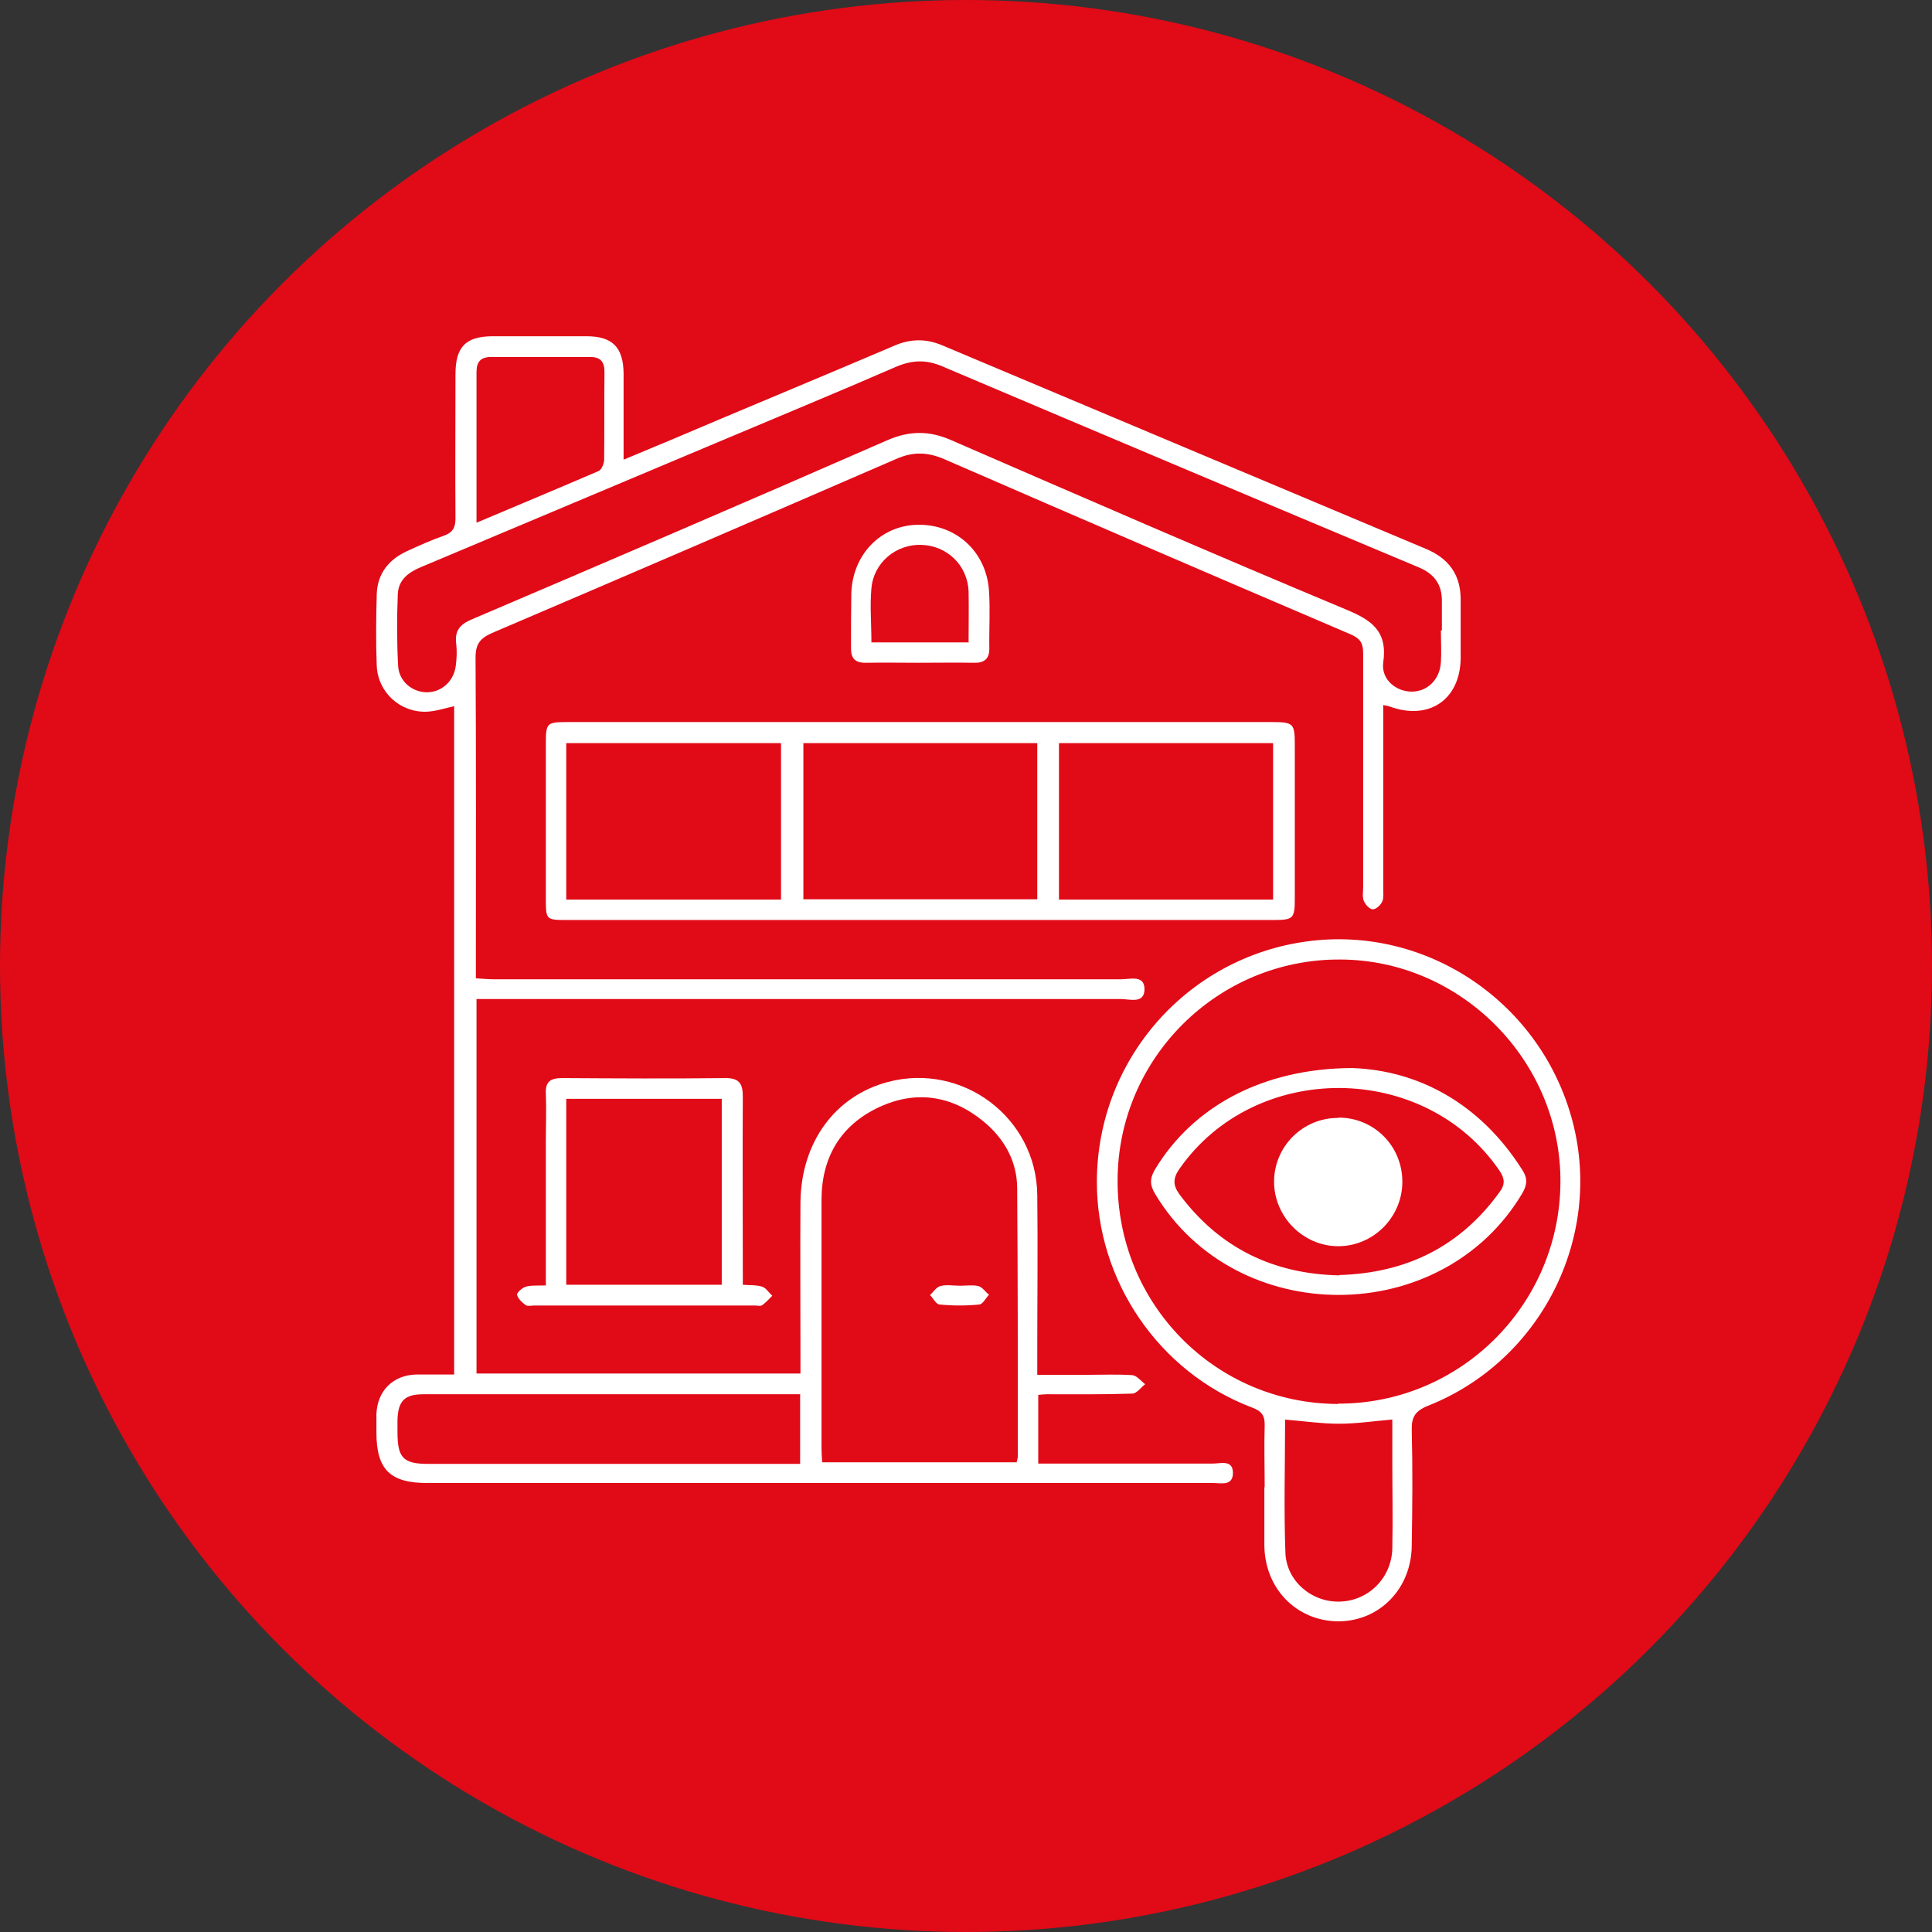
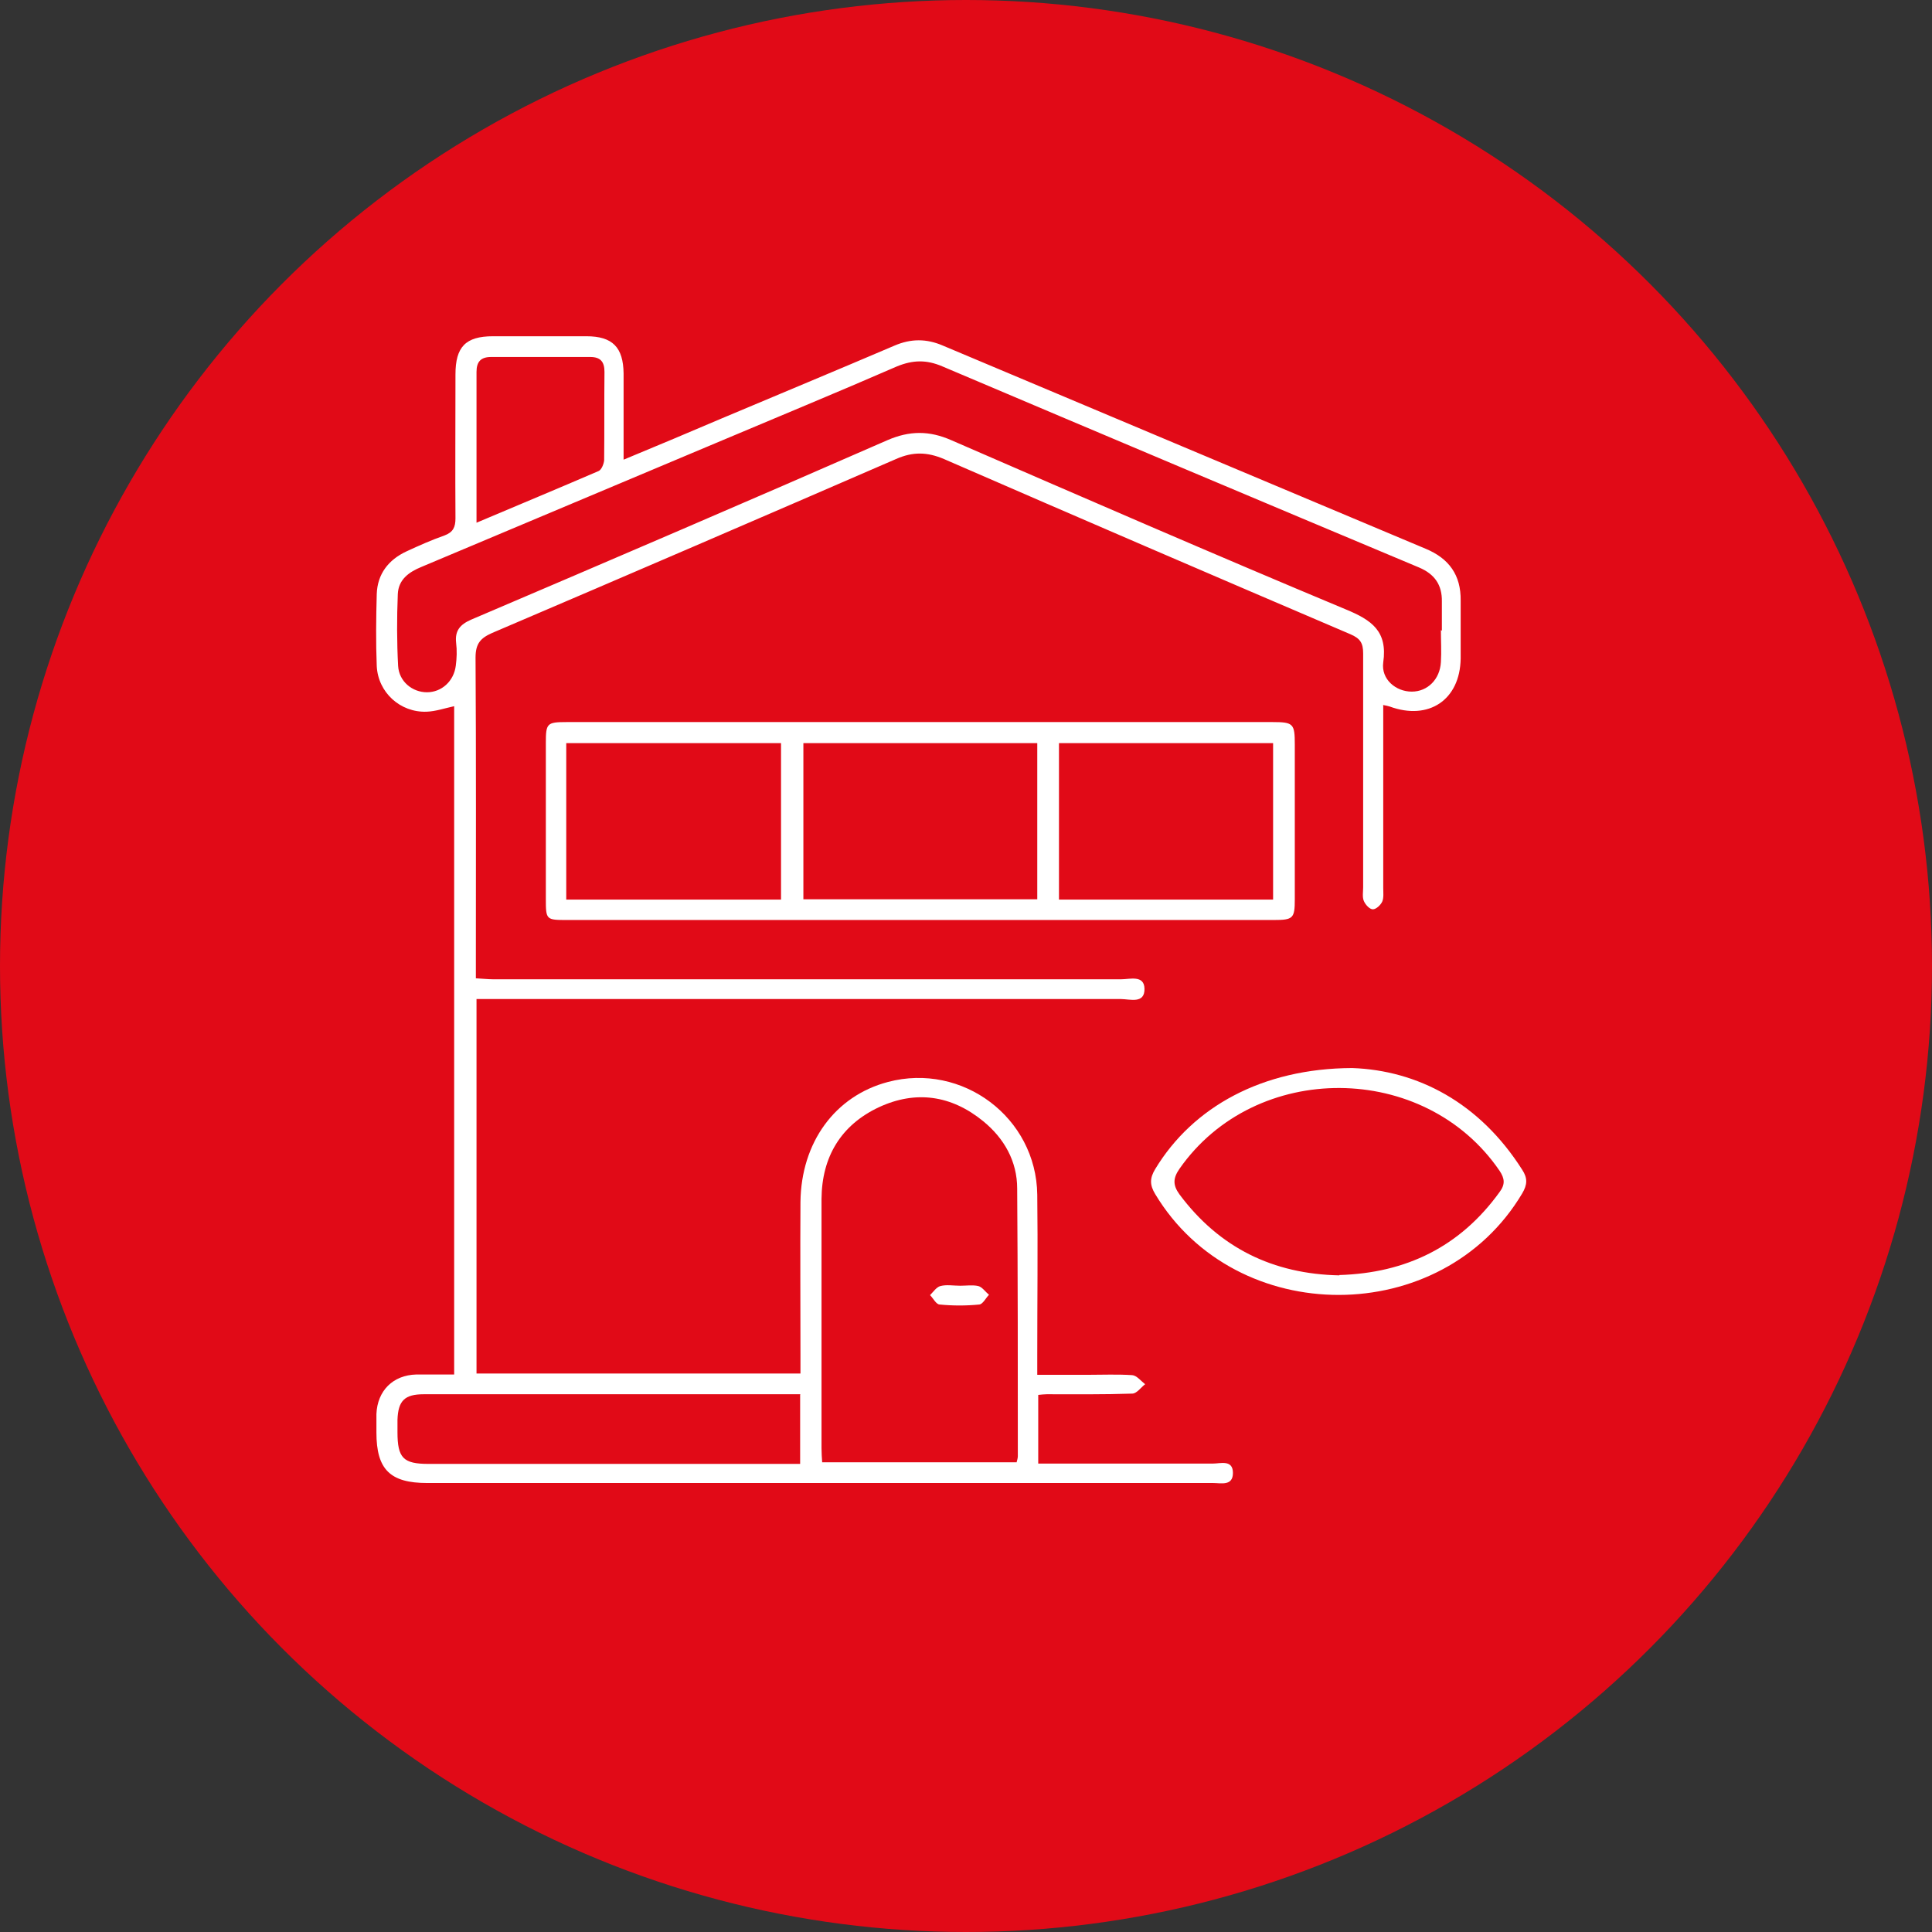
<svg xmlns="http://www.w3.org/2000/svg" id="Calque_2" viewBox="0 0 59.64 59.64">
  <rect x="0" y="0" width="59.64" height="59.64" fill="#333333" stroke="none" />
  <defs>
    <style>.cls-1{fill:#fff;}.cls-2{fill:#e10a17;}</style>
  </defs>
  <g id="Calque_1-2">
    <g>
      <circle class="cls-2" cx="29.82" cy="29.82" r="29.82" />
      <g>
        <path class="cls-1" d="M42.7,21.77c0,.2,0,.37,0,.54,0,1.7,0,3.4,0,5.1,0,.14,.02,.3-.03,.42-.05,.11-.19,.24-.29,.24-.1,0-.23-.14-.28-.26-.05-.12-.02-.28-.02-.42,0-2.41,0-4.82,0-7.22,0-.32-.09-.46-.39-.59-4.19-1.79-8.37-3.59-12.55-5.41-.52-.22-.96-.23-1.48,0-4.15,1.8-8.3,3.59-12.47,5.37-.36,.16-.51,.33-.51,.76,.02,3.12,.01,6.23,.01,9.35,0,.17,0,.34,0,.55,.2,.01,.37,.03,.53,.03,6.46,0,12.93,0,19.39,0,.27,0,.71-.14,.72,.29,.01,.48-.45,.32-.73,.32-6.43,0-12.87,0-19.3,0-.19,0-.37,0-.59,0v11.56h10c0-.21,0-.39,0-.57,0-1.57-.01-3.15,0-4.72,.02-1.85,1.07-3.28,2.7-3.71,2.3-.61,4.58,1.1,4.61,3.48,.02,1.65,0,3.3,0,4.96,0,.17,0,.34,0,.6,.53,0,1.04,0,1.56,0,.46,0,.91-.02,1.37,.01,.14,.01,.27,.18,.4,.28-.13,.1-.26,.29-.4,.29-.88,.03-1.76,.02-2.64,.02-.08,0-.15,.01-.26,.02v2.12c.66,0,1.31,0,1.95,0,1.15,0,2.3,0,3.44,0,.24,0,.62-.13,.62,.29,0,.41-.37,.31-.61,.31-2.82,0-5.63,0-8.45,0-5.27,0-10.54,0-15.81,0-1.15,0-1.57-.42-1.57-1.56,0-.19,0-.38,0-.57,.03-.72,.51-1.2,1.23-1.22,.38,0,.75,0,1.17,0V21.8c-.28,.06-.57,.16-.85,.17-.81,.03-1.5-.59-1.54-1.41-.03-.74-.02-1.48,0-2.22,.02-.62,.36-1.06,.92-1.32,.39-.18,.77-.35,1.17-.49,.27-.1,.34-.26,.34-.53-.01-1.48,0-2.96,0-4.44,0-.85,.31-1.18,1.16-1.18,.96,0,1.92,0,2.88,0,.81,0,1.14,.34,1.15,1.15,0,.86,0,1.72,0,2.66,1.06-.44,2.04-.85,3.02-1.27,1.78-.75,3.56-1.49,5.34-2.25,.51-.22,.99-.22,1.5,0,4.96,2.09,9.93,4.18,14.9,6.27,.72,.3,1.09,.81,1.08,1.6,0,.6,0,1.2,0,1.79-.02,1.28-.99,1.92-2.19,1.48-.06-.02-.12-.03-.22-.05Zm1.81-2.3h0c0-.3,0-.6,0-.9,.01-.52-.23-.85-.7-1.05-4.91-2.06-9.82-4.13-14.72-6.21-.49-.21-.91-.2-1.4,0-1.86,.81-3.73,1.58-5.6,2.37-3.03,1.27-6.05,2.55-9.08,3.82-.39,.16-.71,.39-.73,.84-.03,.74-.03,1.48,.01,2.22,.03,.48,.44,.81,.89,.81,.45,0,.83-.34,.89-.82,.03-.23,.04-.47,.01-.71-.04-.37,.12-.56,.46-.71,4.29-1.83,8.58-3.67,12.85-5.54,.69-.3,1.3-.3,1.98,0,4.05,1.76,8.1,3.52,12.17,5.22,.8,.33,1.3,.67,1.16,1.64-.07,.52,.39,.9,.88,.9,.49,0,.87-.38,.9-.91,.02-.33,0-.66,0-.99Zm-13.13,25.68c.02-.08,.04-.14,.04-.2,0-2.75,0-5.51-.02-8.26,0-.84-.4-1.55-1.05-2.08-.98-.8-2.08-.96-3.22-.43-1.17,.55-1.76,1.53-1.77,2.83,0,2.56,0,5.13,0,7.69,0,.15,.01,.3,.02,.44h6Zm-6.67-2.11c-.21,0-.38,0-.55,0-1.81,0-3.61,0-5.42,0-1.89,0-3.77,0-5.66,0-.59,0-.79,.2-.81,.79,0,.13,0,.25,0,.38,0,.8,.18,.98,.96,.98,3.66,0,7.32,0,10.98,0h.49v-2.14ZM14.7,16.14c1.3-.55,2.55-1.07,3.78-1.6,.09-.04,.16-.22,.17-.33,.01-.91,0-1.82,.01-2.73,0-.31-.12-.46-.44-.46-1.02,0-2.04,0-3.06,0-.32,0-.45,.15-.45,.46,0,1.52,0,3.05,0,4.67Z" />
        <path class="cls-1" d="M28.38,22.29c3.63,0,7.27,0,10.9,0,.65,0,.69,.05,.69,.7,0,1.59,0,3.18,0,4.77,0,.59-.05,.64-.65,.64-7.27,0-14.53,0-21.8,0-.66,0-.67,0-.67-.65,0-1.6,0-3.21,0-4.81,0-.61,.03-.65,.64-.65,3.63,0,7.27,0,10.9,0h0Zm3.64,.65h-7.22v4.82h7.22v-4.82Zm-7.91,0h-6.63v4.83h6.63v-4.83Zm15.19,4.83v-4.83h-6.61v4.83h6.61Z" />
-         <path class="cls-1" d="M39.04,45.91c0-.63-.02-1.26,0-1.89,.01-.32-.09-.46-.39-.57-2.88-1.09-4.8-3.92-4.79-6.98,.01-3.75,2.78-6.91,6.49-7.41,3.72-.5,7.25,1.91,8.2,5.58,.93,3.59-1,7.39-4.48,8.76-.39,.16-.5,.35-.49,.75,.03,1.18,.02,2.36,0,3.54,0,1.35-1,2.37-2.29,2.36-1.28-.02-2.25-1.02-2.26-2.35,0-.6,0-1.2,0-1.79Zm2.26-2.58c3.77,.01,6.84-3.04,6.87-6.82,.03-3.75-3.06-6.88-6.8-6.89-3.77-.02-6.86,3.04-6.87,6.81-.02,3.82,3.01,6.9,6.81,6.91Zm-1.63,.49c0,1.38-.04,2.74,.01,4.11,.03,.88,.82,1.54,1.68,1.51,.88-.02,1.6-.73,1.62-1.64,.02-.91,0-1.82,0-2.73,0-.42,0-.84,0-1.25-.58,.05-1.11,.13-1.64,.13-.54,0-1.09-.08-1.69-.13Z" />
-         <path class="cls-1" d="M16.85,39.66c0-1.51,0-2.97,0-4.43,0-.49,.02-.98,0-1.46-.02-.38,.14-.49,.5-.49,1.68,.01,3.36,.02,5.05,0,.43,0,.53,.18,.53,.57-.01,1.81,0,3.62,0,5.43,0,.11,0,.22,0,.38,.21,.02,.42,0,.6,.06,.12,.04,.21,.19,.31,.28-.1,.1-.2,.21-.31,.29-.05,.04-.15,.01-.23,.01-2.26,0-4.53,0-6.79,0-.09,0-.21,.03-.28-.01-.11-.08-.24-.2-.27-.32-.01-.06,.16-.22,.27-.25,.17-.05,.37-.03,.63-.04Zm5.43,0v-5.74h-4.8v5.74h4.8Z" />
-         <path class="cls-1" d="M28.37,20.46c-.55,0-1.1-.01-1.65,0-.33,0-.45-.14-.45-.45,0-.57,0-1.13,.01-1.7,.04-1.19,.9-2.08,2.03-2.11,1.19-.03,2.14,.82,2.22,2.04,.04,.59,0,1.19,.01,1.79,0,.32-.17,.44-.48,.43-.57-.01-1.13,0-1.7,0Zm1.53-.64c0-.53,.01-1.05,0-1.56-.03-.8-.65-1.41-1.45-1.44-.78-.03-1.48,.54-1.55,1.34-.05,.54,0,1.09,0,1.67h3.01Z" />
-         <path class="cls-1" d="M29.64,39.69c.19,0,.39-.03,.56,.01,.12,.03,.22,.18,.33,.27-.1,.1-.19,.29-.3,.3-.4,.04-.82,.04-1.22,0-.11,0-.2-.19-.3-.29,.1-.1,.2-.25,.32-.28,.19-.05,.4-.01,.61-.01Z" />
+         <path class="cls-1" d="M29.64,39.69c.19,0,.39-.03,.56,.01,.12,.03,.22,.18,.33,.27-.1,.1-.19,.29-.3,.3-.4,.04-.82,.04-1.22,0-.11,0-.2-.19-.3-.29,.1-.1,.2-.25,.32-.28,.19-.05,.4-.01,.61-.01" />
        <path class="cls-1" d="M41.74,32.97c2.01,.07,3.93,1.06,5.25,3.14,.17,.26,.16,.46,0,.73-2.48,4.17-8.83,4.18-11.33,.02-.17-.28-.17-.49,0-.77,1.16-1.92,3.31-3.11,6.08-3.12Zm-.4,6.39c2.06-.06,3.73-.87,4.95-2.56,.18-.24,.16-.42,0-.66-2.31-3.38-7.54-3.41-9.88-.06-.2,.29-.21,.5,0,.79,1.23,1.65,2.89,2.46,4.94,2.5Z" />
-         <path class="cls-1" d="M41.32,34.5c1.1,0,1.97,.88,1.97,1.98,0,1.09-.89,1.99-1.98,1.99-1.08,0-1.98-.91-1.98-1.99,0-1.09,.89-1.98,1.99-1.97Z" />
      </g>
    </g>
  </g>
</svg>